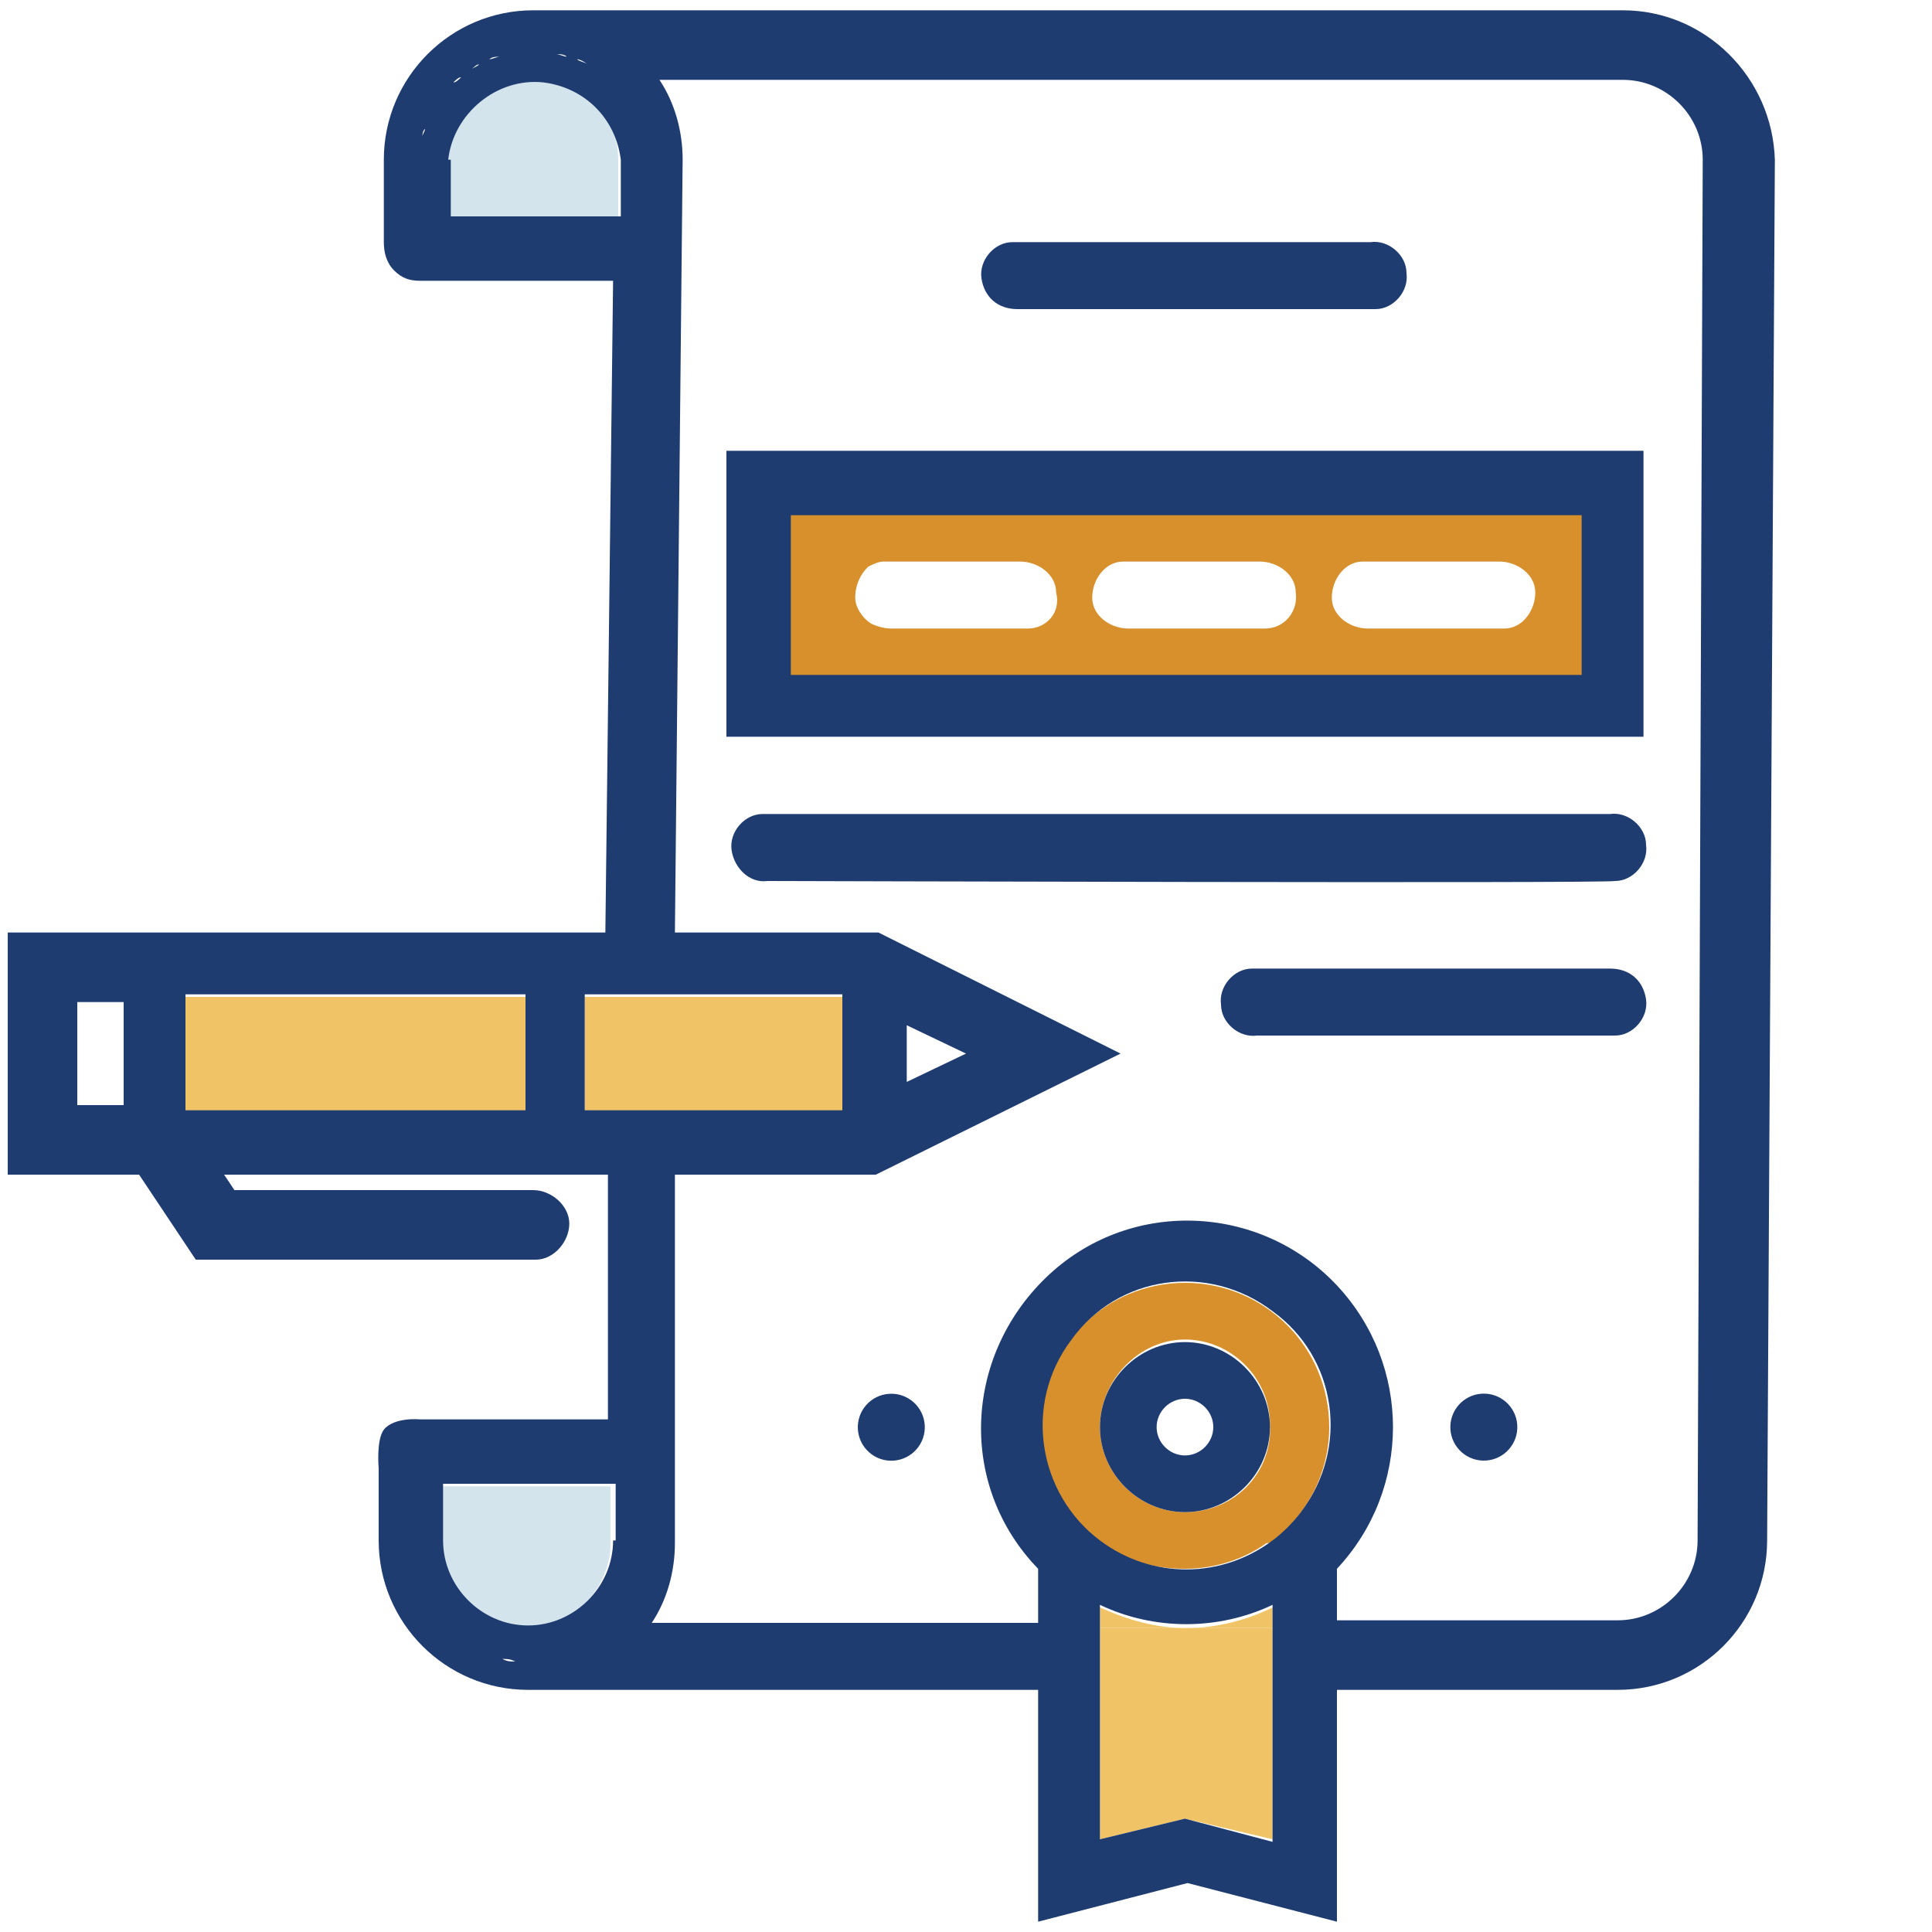
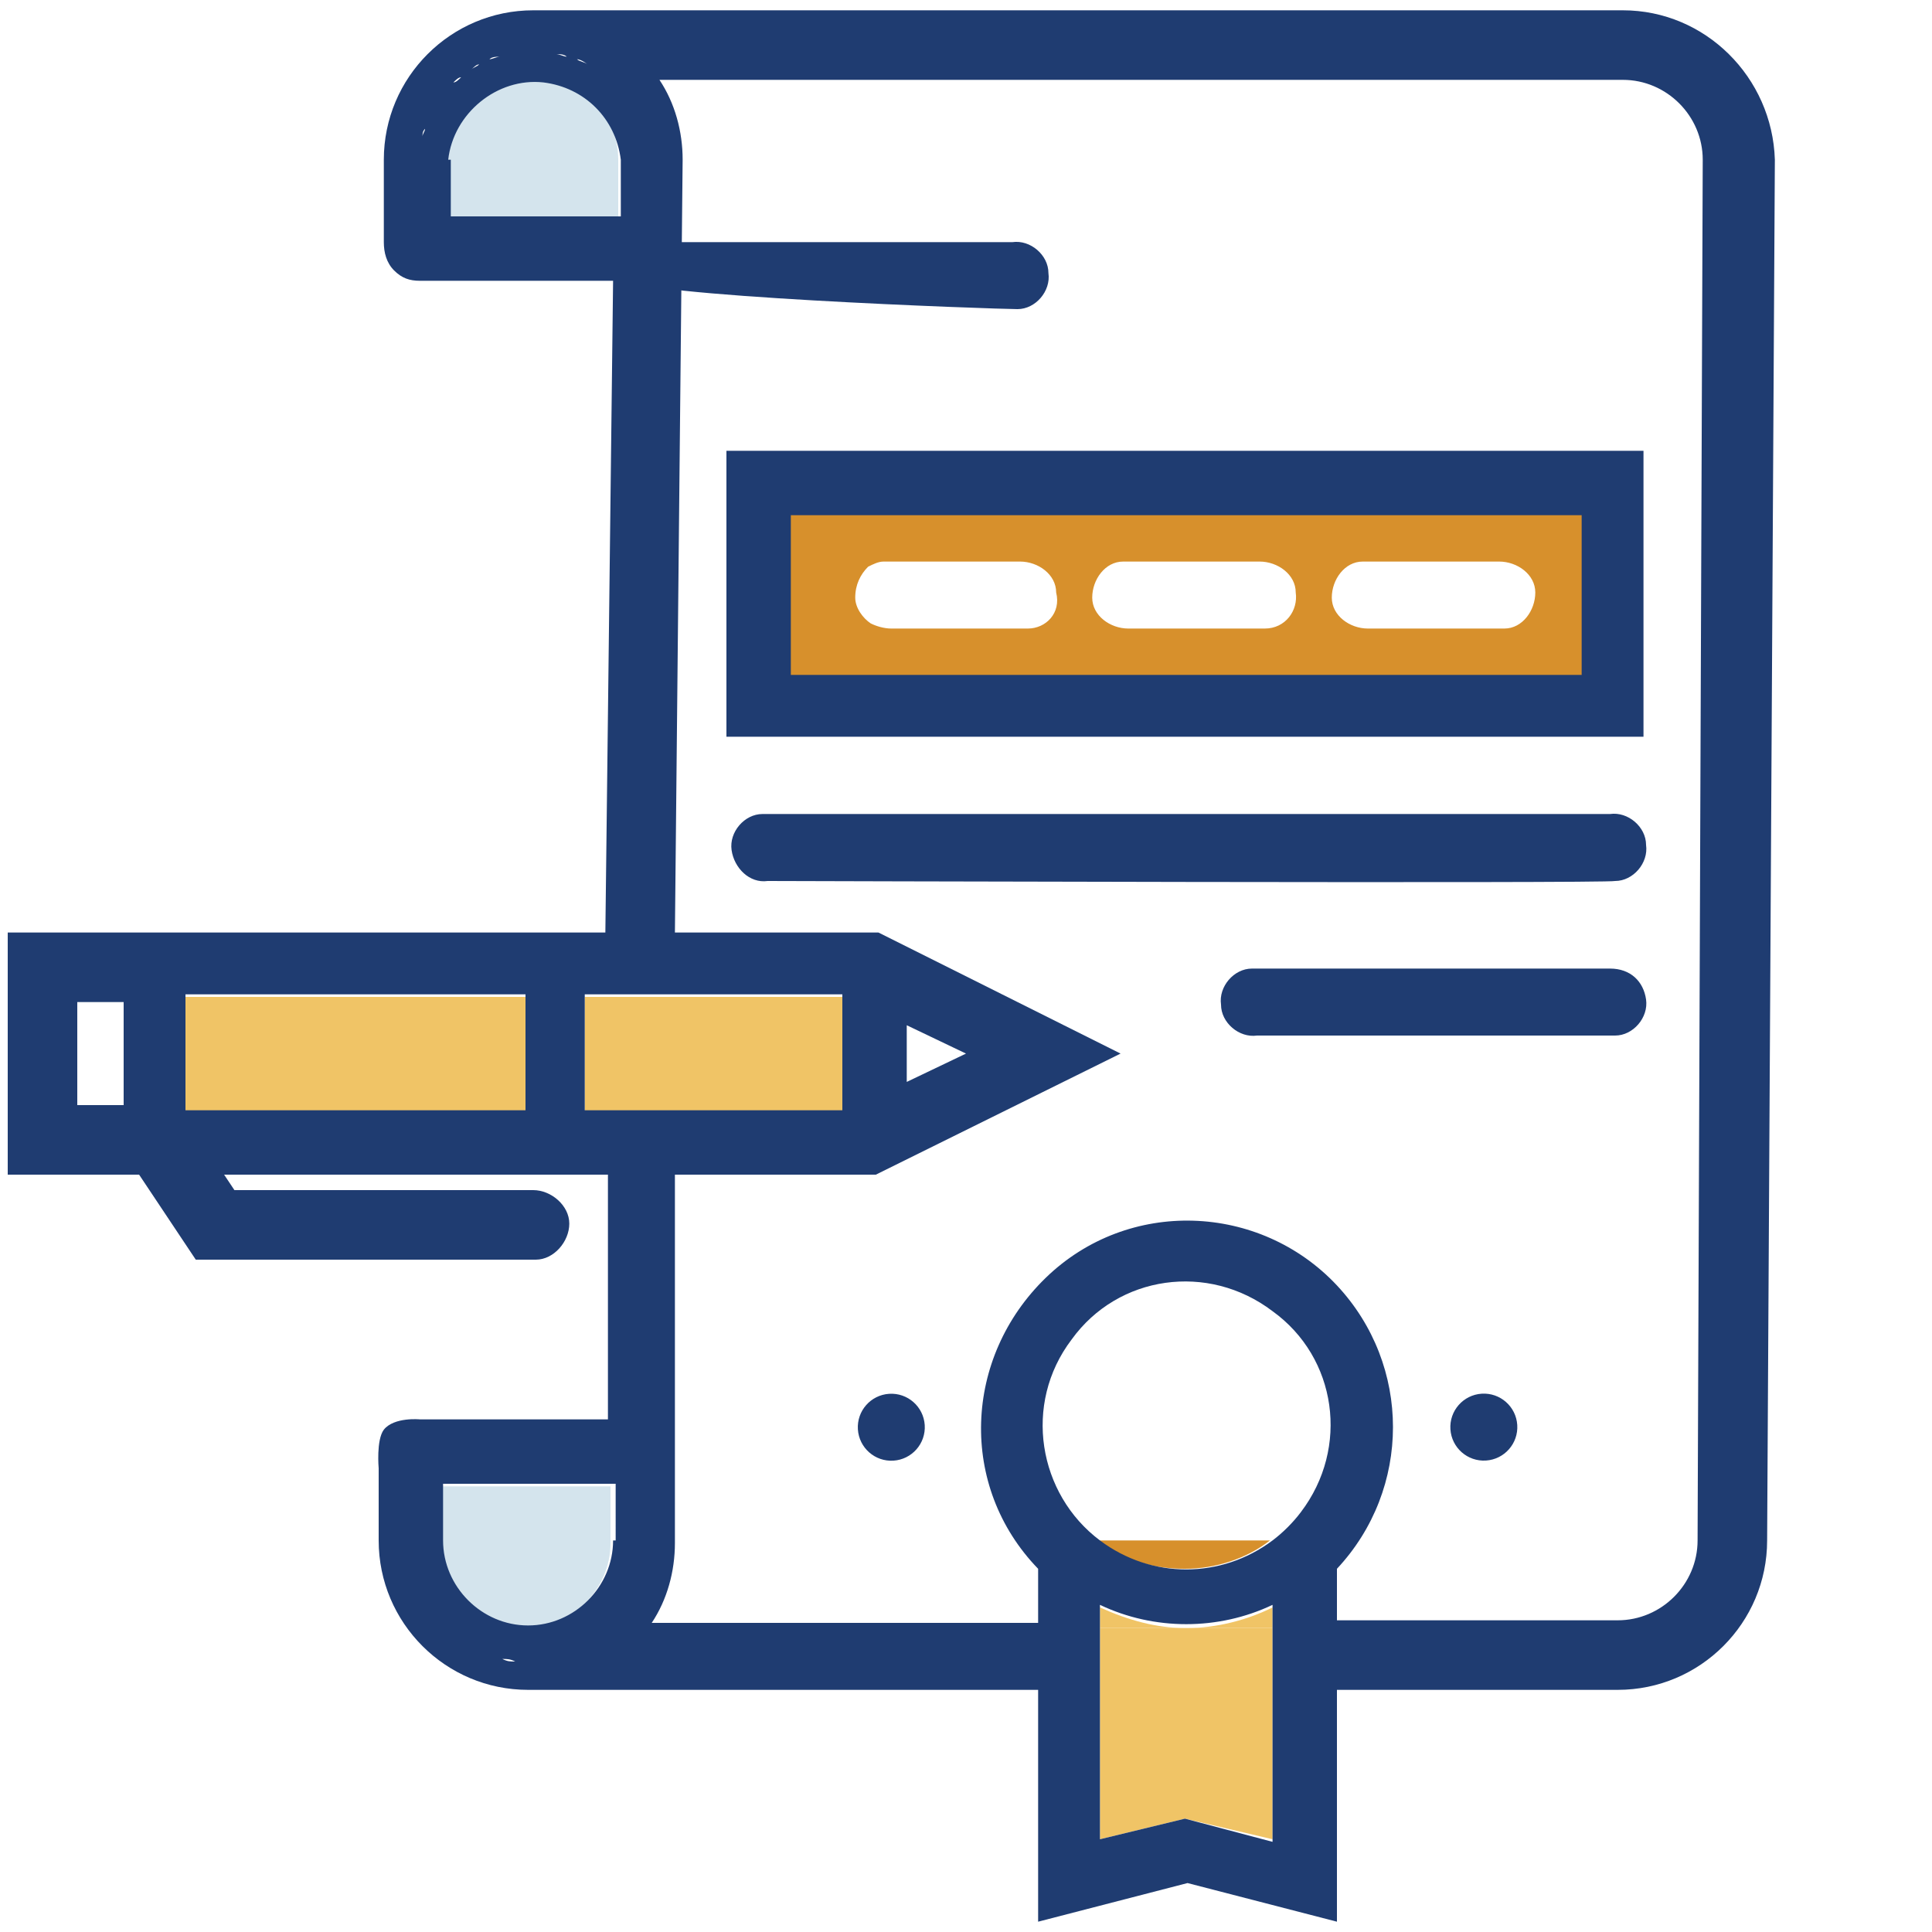
<svg xmlns="http://www.w3.org/2000/svg" version="1.1" id="Layer_1" x="0px" y="0px" viewBox="0 0 75 75" style="enable-background:new 0 0 75 75;" xml:space="preserve">
  <style type="text/css">
	.st0{fill:#F0C466;}
	.st1{fill:#D4E4ED;}
	.st2{fill:#D7902C;}
	.st3{fill:#1F3C71;}
</style>
  <title>icons</title>
  <rect x="7.2" y="38.7" class="st0" width="13.2" height="4.5" />
  <rect x="22.7" y="38.7" class="st0" width="10" height="4.5" />
  <path class="st1" d="M20.4,63.2c1.8,0,3.3-1.5,3.3-3.3v-2.2h-6.7v2.2C17.1,61.7,18.6,63.2,20.4,63.2z" />
  <path class="st1" d="M20.7,2.9c-1.8,0-3.3,1.5-3.3,3.3v2.2H24V6.2C24,4.4,22.5,2.9,20.7,2.9z" />
  <path class="st2" d="M61.7,19.7H30.5v6.7h31.2V19.7z M39.9,24.4c-0.3,0-5,0-5.3,0c-0.3,0-0.6-0.1-0.8-0.2l0,0l0,0  c-0.3-0.2-0.6-0.6-0.6-1c0-0.5,0.2-0.9,0.5-1.2l0,0c0.2-0.1,0.4-0.2,0.6-0.2c0.3,0,5.1,0,5.3,0c0.7,0,1.4,0.5,1.4,1.2  C41.2,23.8,40.6,24.4,39.9,24.4L39.9,24.4z M49.1,24.4c-0.3,0-5,0-5.3,0c-0.7,0-1.4-0.5-1.4-1.2c0-0.7,0.5-1.4,1.2-1.4  c0.3,0,5.1,0,5.3,0c0.7,0,1.4,0.5,1.4,1.2C50.4,23.7,49.9,24.4,49.1,24.4z M58.4,24.4c-0.3,0-5,0-5.3,0c-0.7,0-1.4-0.5-1.4-1.2  c0-0.7,0.5-1.4,1.2-1.4c0.3,0,5.1,0,5.3,0c0.7,0,1.4,0.5,1.4,1.2C59.6,23.7,59.1,24.4,58.4,24.4z" />
  <polygon class="st0" points="46,70.6 49.4,71.4 49.4,63.2 46,63.2 42.7,63.2 42.7,71.4 " />
  <path class="st0" d="M42.7,62.4v0.8H46C44.9,63.2,43.8,62.9,42.7,62.4z" />
  <path class="st0" d="M49.4,62.4c-1,0.5-2.2,0.8-3.3,0.8h3.3V62.4z" />
-   <path class="st2" d="M51.6,55.4c0-3.1-2.5-5.6-5.6-5.6s-5.6,2.5-5.6,5.6c0,1.8,0.8,3.4,2.2,4.5h6.7C50.8,58.8,51.6,57.1,51.6,55.4z   M46,58.7c-1.8,0-3.3-1.5-3.3-3.3S44.2,52,46,52s3.3,1.5,3.3,3.3C49.4,57.2,47.9,58.7,46,58.7z" />
  <path class="st2" d="M46,60.9c1.2,0,2.4-0.4,3.3-1.1h-6.7C43.7,60.6,44.8,60.9,46,60.9z" />
  <g>
    <ellipse transform="matrix(0.998 -6.420011e-02 6.420011e-02 0.998 -3.487 2.337)" class="st3" cx="34.6" cy="55.4" rx="1.3" ry="1.3" />
    <ellipse transform="matrix(0.998 -6.417743e-02 6.417743e-02 0.998 -3.438 3.808)" class="st3" cx="57.6" cy="55.4" rx="1.3" ry="1.3" />
-     <path class="st3" d="M46,58.7c1.8,0,3.3-1.5,3.3-3.3c0-1.8-1.5-3.3-3.3-3.3c-1.8,0-3.3,1.5-3.3,3.3C42.7,57.2,44.2,58.7,46,58.7z    M46,54.3c0.6,0,1.1,0.5,1.1,1.1s-0.5,1.1-1.1,1.1s-1.1-0.5-1.1-1.1S45.4,54.3,46,54.3z" />
    <path class="st3" d="M63.9,17.5H28.2v11.1h35.6V17.5z M30.7,26.2l0-6.2h30.7v6.2H30.7z" />
    <path class="st3" d="M63,0.4C63,0.4,63,0.4,63,0.4l-42.3,0c-3.2,0-5.8,2.6-5.8,5.8v3.2c0,0.4,0.1,0.8,0.4,1.1   c0.3,0.3,0.6,0.4,1,0.4h7.5l-0.3,25.3H0.3v9.4h5.1l2.2,3.3h13.2c0.7,0,1.3-0.7,1.3-1.4c0-0.7-0.7-1.3-1.4-1.3H9.1l-0.4-0.6h14.9   v9.5h-7.3c0,0-1-0.1-1.4,0.4c-0.3,0.4-0.2,1.5-0.2,1.5v2.8c0,3.2,2.6,5.8,5.8,5.8h19.8v9l5.8-1.5l5.8,1.5v-9h10.9   c3.2,0,5.8-2.6,5.8-5.8l0.3-53.6C68.8,3,66.2,0.4,63,0.4z M4.8,42.9H3v-4h1.8V42.9z M23.8,59.8c0,1.8-1.5,3.3-3.3,3.3   c-1.8,0-3.3-1.5-3.3-3.3v-2.2h6.7V59.8z M24.8,60.7C24.8,60.7,24.8,60.7,24.8,60.7C24.8,60.7,24.8,60.7,24.8,60.7z M7.2,43.1v-4.5   h13.2v4.5H7.2z M22.7,43.1v-4.5h10v4.5H22.7z M17.4,6.2c0.2-1.8,1.9-3.2,3.7-3c1.6,0.2,2.8,1.4,3,3v2.2h-6.6V6.2z M25,5.3   c0.1,0.3,0.1,0.6,0.1,0.9C25.1,5.9,25.1,5.6,25,5.3z M24.7,4.5c0.1,0.2,0.1,0.3,0.2,0.5C24.9,4.9,24.8,4.7,24.7,4.5z M24.1,3.5   c-0.1-0.1-0.2-0.2-0.3-0.3C23.9,3.3,24,3.4,24.1,3.5z M24.6,4.2c-0.1-0.1-0.2-0.3-0.3-0.4C24.4,3.9,24.5,4.1,24.6,4.2z M20.9,2   c0.1,0,0.2,0,0.3,0c-0.2,0-0.3,0-0.5,0C20.8,2,20.8,2,20.9,2z M23.5,3c-0.1-0.1-0.2-0.2-0.4-0.3C23.3,2.8,23.4,2.9,23.5,3z    M22.8,2.5c-0.1-0.1-0.3-0.1-0.4-0.2C22.5,2.3,22.7,2.4,22.8,2.5z M22,2.2c-0.1,0-0.3-0.1-0.4-0.1C21.7,2.1,21.9,2.1,22,2.2z    M17.9,3c-0.1,0.1-0.2,0.2-0.3,0.2C17.7,3.1,17.8,3,17.9,3z M20.2,2C20.1,2,20,2,19.8,2C20,2,20.1,2,20.2,2z M19.4,2.2   c-0.1,0-0.3,0.1-0.4,0.1C19.1,2.2,19.3,2.2,19.4,2.2z M18.6,2.5c-0.1,0.1-0.2,0.1-0.3,0.2C18.4,2.6,18.5,2.5,18.6,2.5z M16.7,4.5   c0.1-0.1,0.1-0.2,0.2-0.3C16.8,4.3,16.7,4.4,16.7,4.5z M17.1,3.8c0.1-0.1,0.2-0.2,0.2-0.3C17.2,3.6,17.2,3.7,17.1,3.8z M16.5,5   c0,0.1-0.1,0.2-0.1,0.3C16.4,5.2,16.4,5.1,16.5,5z M16.3,61.6c0.1,0.3,0.2,0.5,0.3,0.7C16.5,62.1,16.4,61.8,16.3,61.6z M17.2,63.1   c0.2,0.2,0.3,0.3,0.5,0.5C17.5,63.4,17.4,63.2,17.2,63.1z M20,64.5c-0.2,0-0.3,0-0.5-0.1C19.7,64.4,19.8,64.4,20,64.5z M19.2,64.3   c-0.2-0.1-0.4-0.1-0.5-0.2C18.8,64.2,19,64.2,19.2,64.3z M18.4,64c-0.2-0.1-0.4-0.2-0.5-0.3C18,63.8,18.2,63.9,18.4,64z M20.4,64.5   c0.1,0,0.3,0,0.4,0c-0.1,0-0.1,0-0.2,0C20.6,64.5,20.5,64.5,20.4,64.5z M23.2,63.5c0,0-0.1,0.1-0.1,0.1   C23.1,63.6,23.1,63.6,23.2,63.5z M22.5,64c-0.1,0-0.2,0.1-0.2,0.1C22.3,64.1,22.4,64,22.5,64z M21.7,64.3c-0.1,0-0.2,0.1-0.3,0.1   C21.5,64.4,21.6,64.3,21.7,64.3z M23.7,63.1C23.7,63,23.7,63,23.7,63.1C23.7,63,23.7,63,23.7,63.1z M24.6,61.5   C24.6,61.6,24.6,61.6,24.6,61.5C24.6,61.6,24.6,61.6,24.6,61.5z M24.3,62.3C24.3,62.3,24.2,62.4,24.3,62.3   C24.2,62.4,24.3,62.3,24.3,62.3z M49.4,63.2v8.3L46,70.6l-3.3,0.8v-8.3v-0.8c2.1,1,4.6,1,6.7,0V63.2z M41.6,60   C41.6,60,41.6,60,41.6,60l0-0.2h0V60z M41.6,52c1.8-2.5,5.3-3,7.8-1.1c2.5,1.8,3,5.3,1.1,7.8c-0.3,0.4-0.7,0.8-1.1,1.1h0   c-2,1.5-4.7,1.5-6.7,0h0C40.3,58,39.7,54.5,41.6,52z M50.2,63.2v-0.2h0L50.2,63.2L50.2,63.2z M65.9,59.8c0,1.7-1.4,3.1-3.1,3.1   H51.9v-0.2v-1.8c2.9-3.1,2.9-7.9,0-11c-3-3.2-8.1-3.4-11.3-0.3s-3.4,8.1-0.3,11.3v1.8v0.3H25.3c0.6-0.9,0.9-2,0.9-3.1V45.6h7.8   l9.5-4.7l-9.4-4.7h-7.9l0.3-30c0-1.1-0.3-2.2-0.9-3.1H63c1.7,0,3.1,1.4,3.1,3.1c0,0,0,0,0,0L65.9,59.8z M35.2,39.8l2.3,1.1L35.2,42   V39.8z M34.9,42.4v-3.1l0,0L34.9,42.4z" />
-     <path class="st3" d="M39.5,12c0.3,0,13.6,0,13.9,0c0.7,0,1.3-0.7,1.2-1.4c0-0.7-0.7-1.3-1.4-1.2c-0.2,0-13.6,0-13.9,0   c-0.7,0-1.3,0.7-1.2,1.4S38.7,12,39.5,12z" />
+     <path class="st3" d="M39.5,12c0.7,0,1.3-0.7,1.2-1.4c0-0.7-0.7-1.3-1.4-1.2c-0.2,0-13.6,0-13.9,0   c-0.7,0-1.3,0.7-1.2,1.4S38.7,12,39.5,12z" />
    <path class="st3" d="M62.5,37.6c-0.2,0-13.6,0-13.9,0c-0.7,0-1.3,0.7-1.2,1.4c0,0.7,0.7,1.3,1.4,1.2c0.3,0,13.6,0,13.9,0   c0.7,0,1.3-0.7,1.2-1.4S63.3,37.6,62.5,37.6z" />
    <path class="st3" d="M62.7,34.2c0.7,0,1.3-0.7,1.2-1.4c0-0.7-0.7-1.3-1.4-1.2c-0.2,0-32.6,0-32.9,0c-0.7,0-1.3,0.7-1.2,1.4   s0.7,1.3,1.4,1.2C30,34.2,62.4,34.3,62.7,34.2z" />
  </g>
</svg>